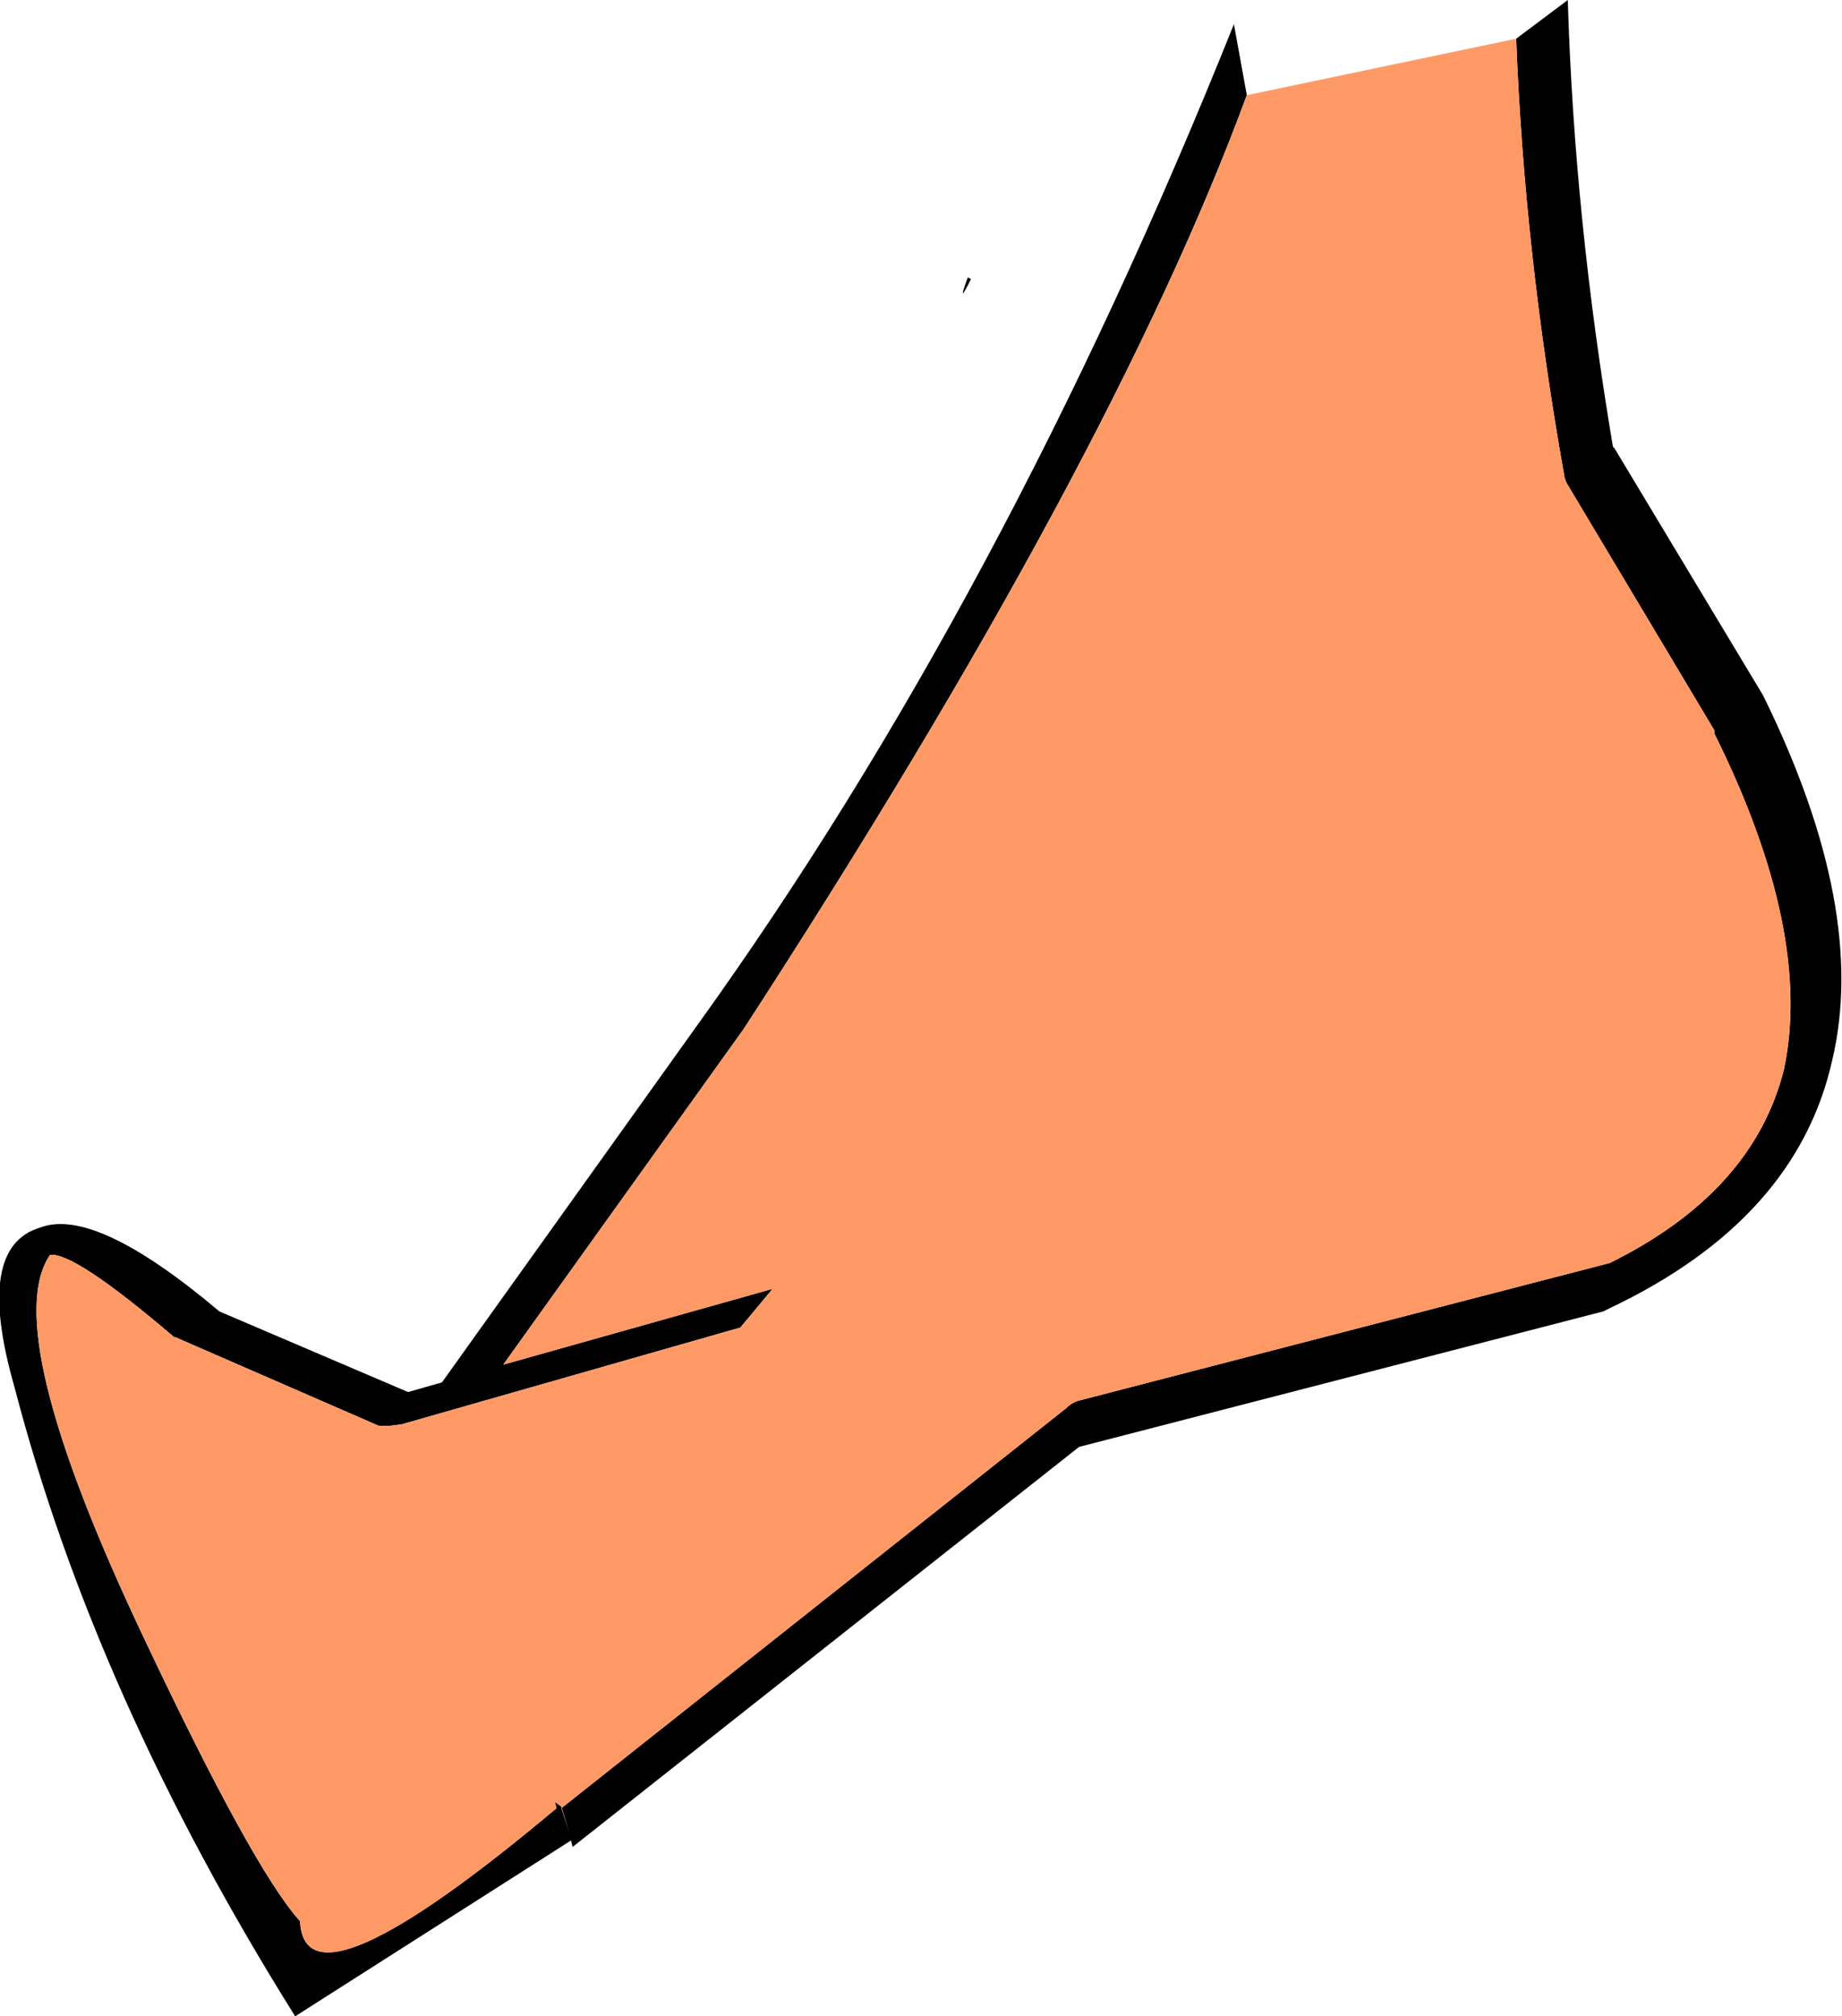
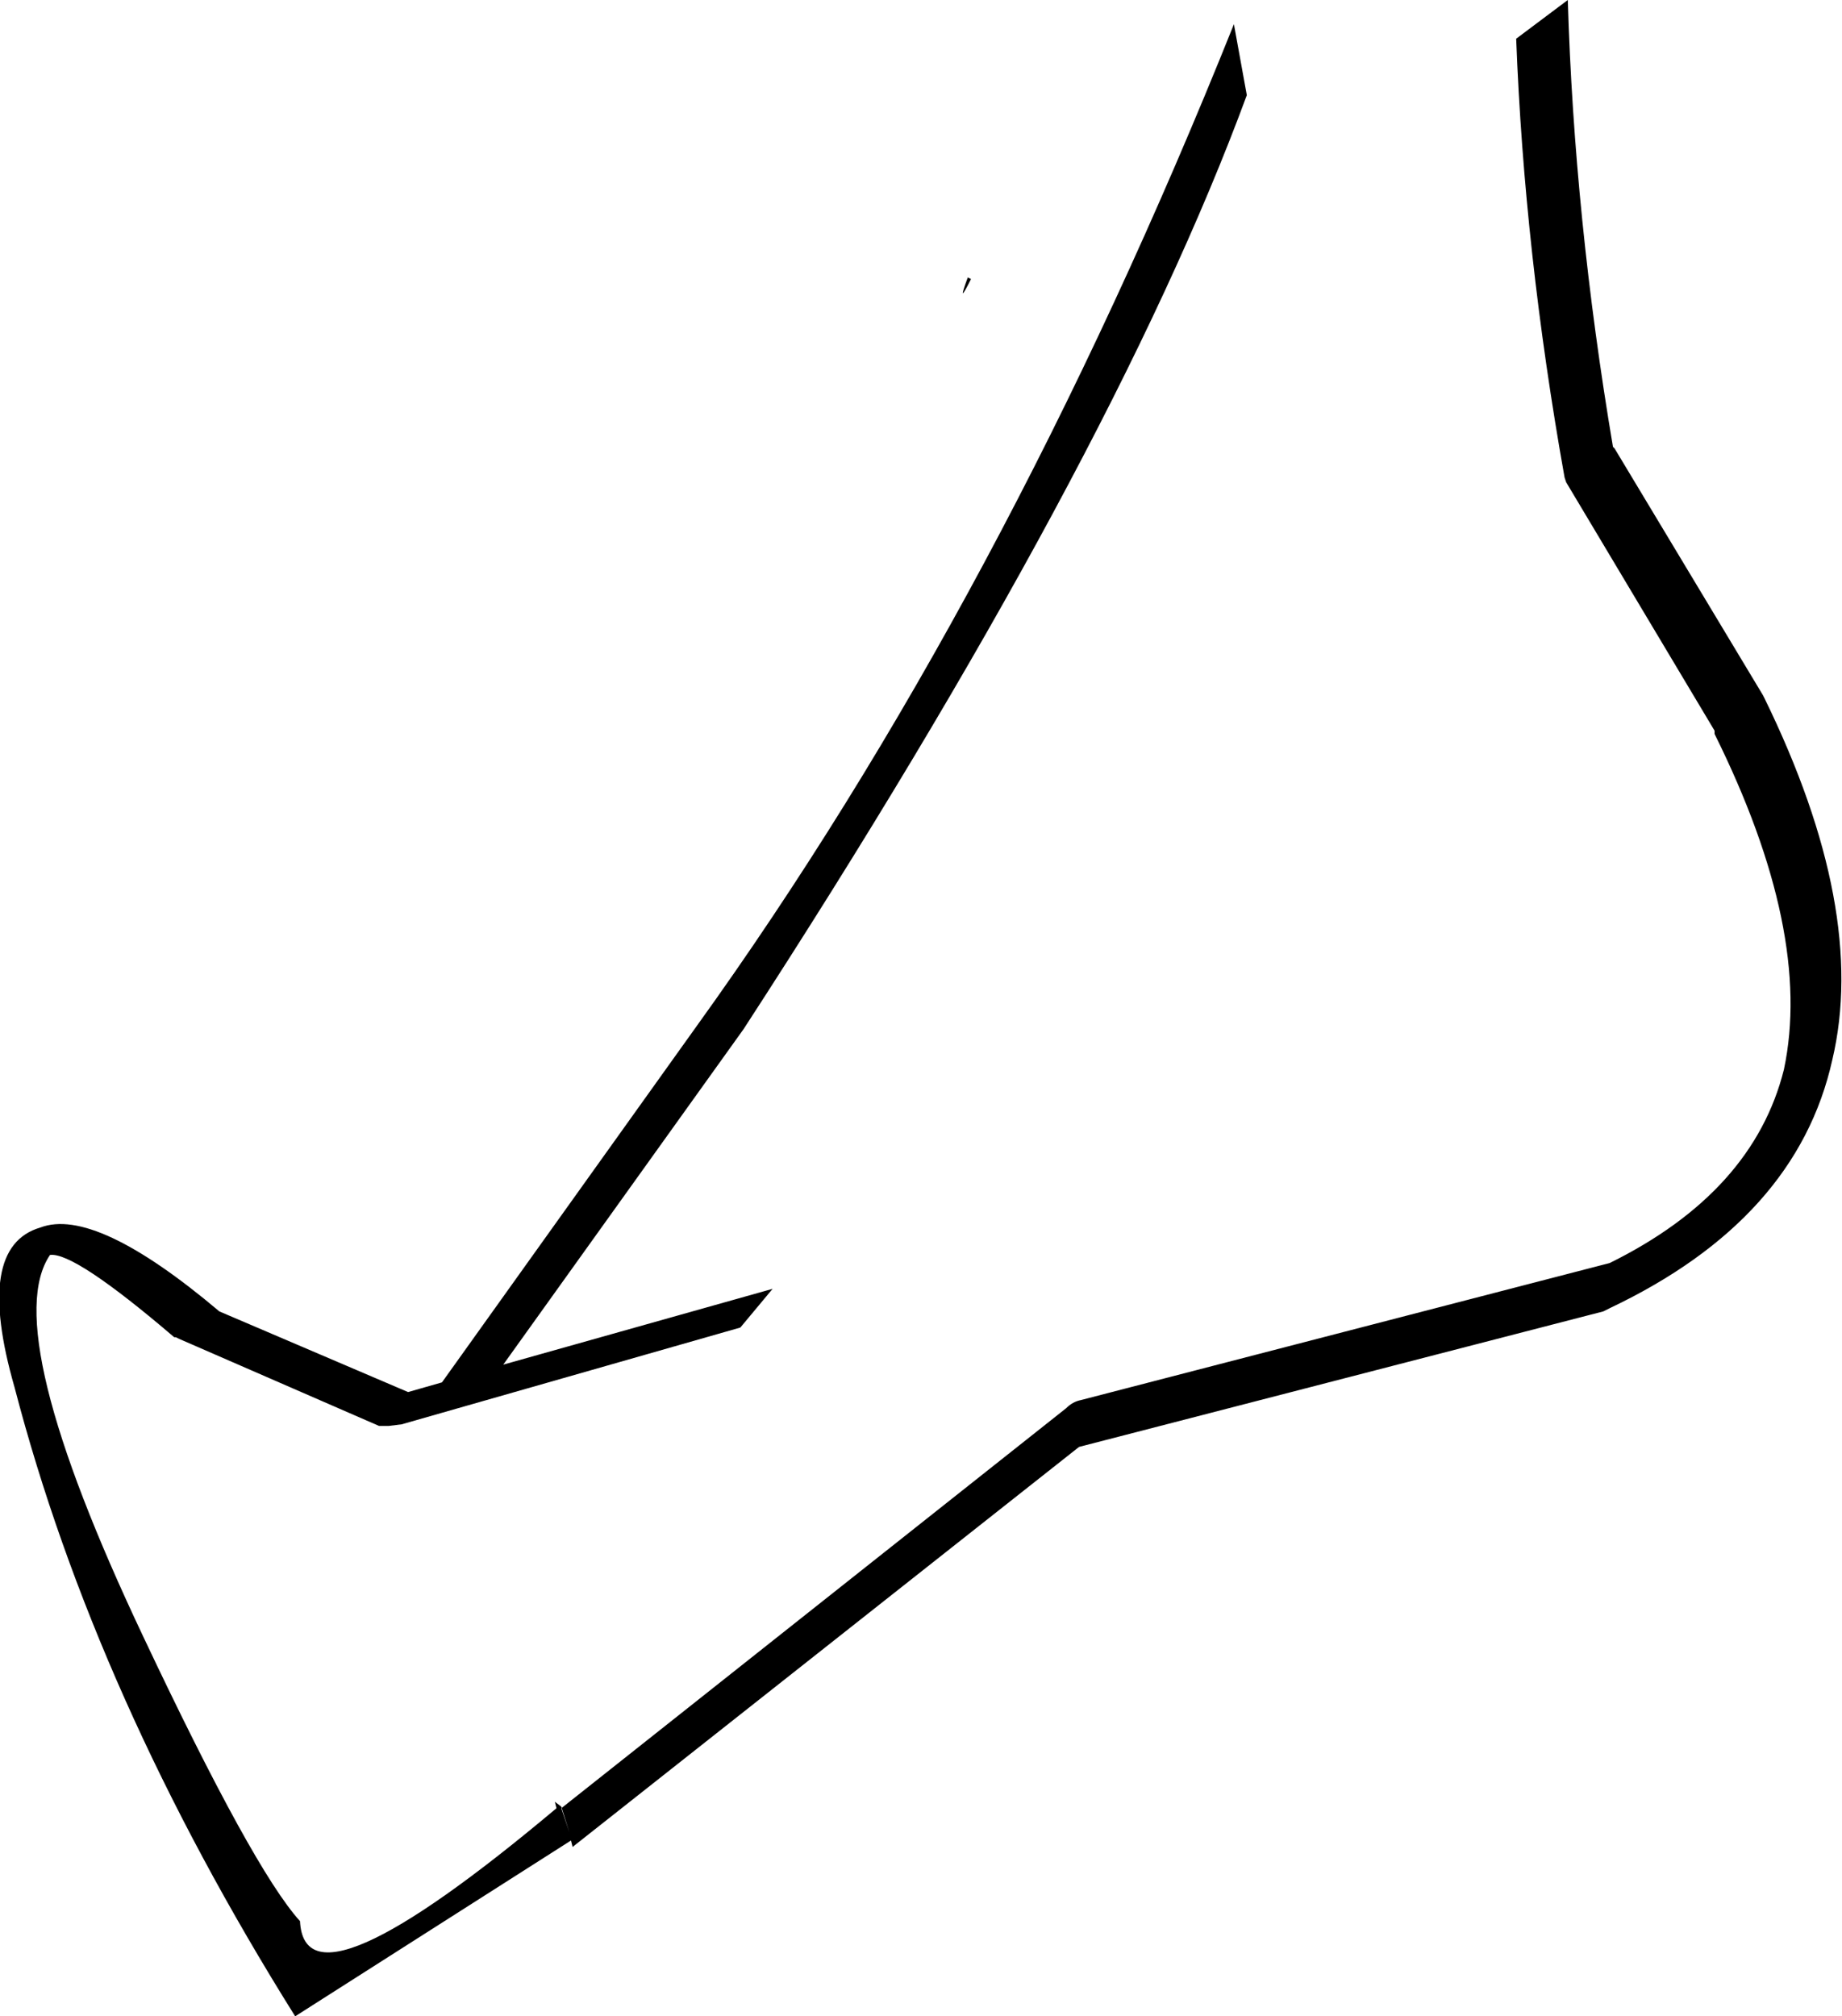
<svg xmlns="http://www.w3.org/2000/svg" height="62.5px" width="57.1px">
  <g transform="matrix(1.0, 0.0, 0.0, 1.0, 22.8, 32.4)">
    <path d="M24.2 -31.2 L25.8 -32.4 Q26.0 -25.65 27.2 -18.55 L27.25 -18.5 31.85 -10.85 31.9 -10.75 Q35.1 -4.2 34.0 0.45 32.9 5.4 27.1 8.15 L26.9 8.25 10.65 12.45 -5.05 24.85 -5.1 24.65 -13.65 30.1 Q-19.85 20.2 -22.35 10.6 -23.6 6.25 -21.55 5.65 -19.85 5.0 -16.0 8.25 L-10.15 10.75 -9.1 10.45 -1.2 -0.6 Q8.3 -13.8 15.45 -31.65 L15.85 -29.45 Q11.65 -18.05 0.25 -0.5 L-7.2 9.9 1.15 7.55 0.15 8.75 -10.35 11.75 -10.75 11.8 -11.05 11.8 -17.25 9.1 -17.35 9.05 -17.4 9.05 Q-20.5 6.4 -21.25 6.5 -22.85 8.85 -18.35 18.35 -14.95 25.55 -13.5 27.15 -13.35 30.2 -5.55 23.65 L-5.6 23.45 -5.4 23.6 -5.15 24.4 -5.4 23.65 10.25 11.25 Q10.45 11.05 10.7 11.0 L27.1 6.75 Q31.55 4.55 32.5 0.75 33.4 -3.5 30.35 -9.65 L30.35 -9.75 25.75 -17.45 25.7 -17.6 Q24.45 -24.6 24.2 -31.2 M7.3 -23.75 Q6.85 -22.85 7.2 -23.8 L7.3 -23.75" fill="#000000" fill-rule="evenodd" stroke="none" />
-     <path d="M15.85 -29.45 L24.2 -31.2 Q24.45 -24.6 25.7 -17.6 L25.75 -17.45 30.35 -9.75 30.35 -9.65 Q33.4 -3.5 32.5 0.75 31.55 4.55 27.1 6.75 L10.7 11.0 Q10.45 11.05 10.25 11.25 L-5.4 23.65 -5.4 23.6 -5.6 23.45 -5.55 23.65 Q-13.35 30.2 -13.5 27.15 -14.95 25.55 -18.35 18.35 -22.85 8.85 -21.25 6.5 -20.5 6.4 -17.4 9.05 L-17.35 9.05 -17.25 9.1 -11.05 11.8 -10.75 11.8 -10.35 11.75 0.15 8.75 1.15 7.55 -7.2 9.9 0.25 -0.5 Q11.65 -18.05 15.85 -29.45" fill="#ff9966" fill-rule="evenodd" stroke="none" />
  </g>
</svg>